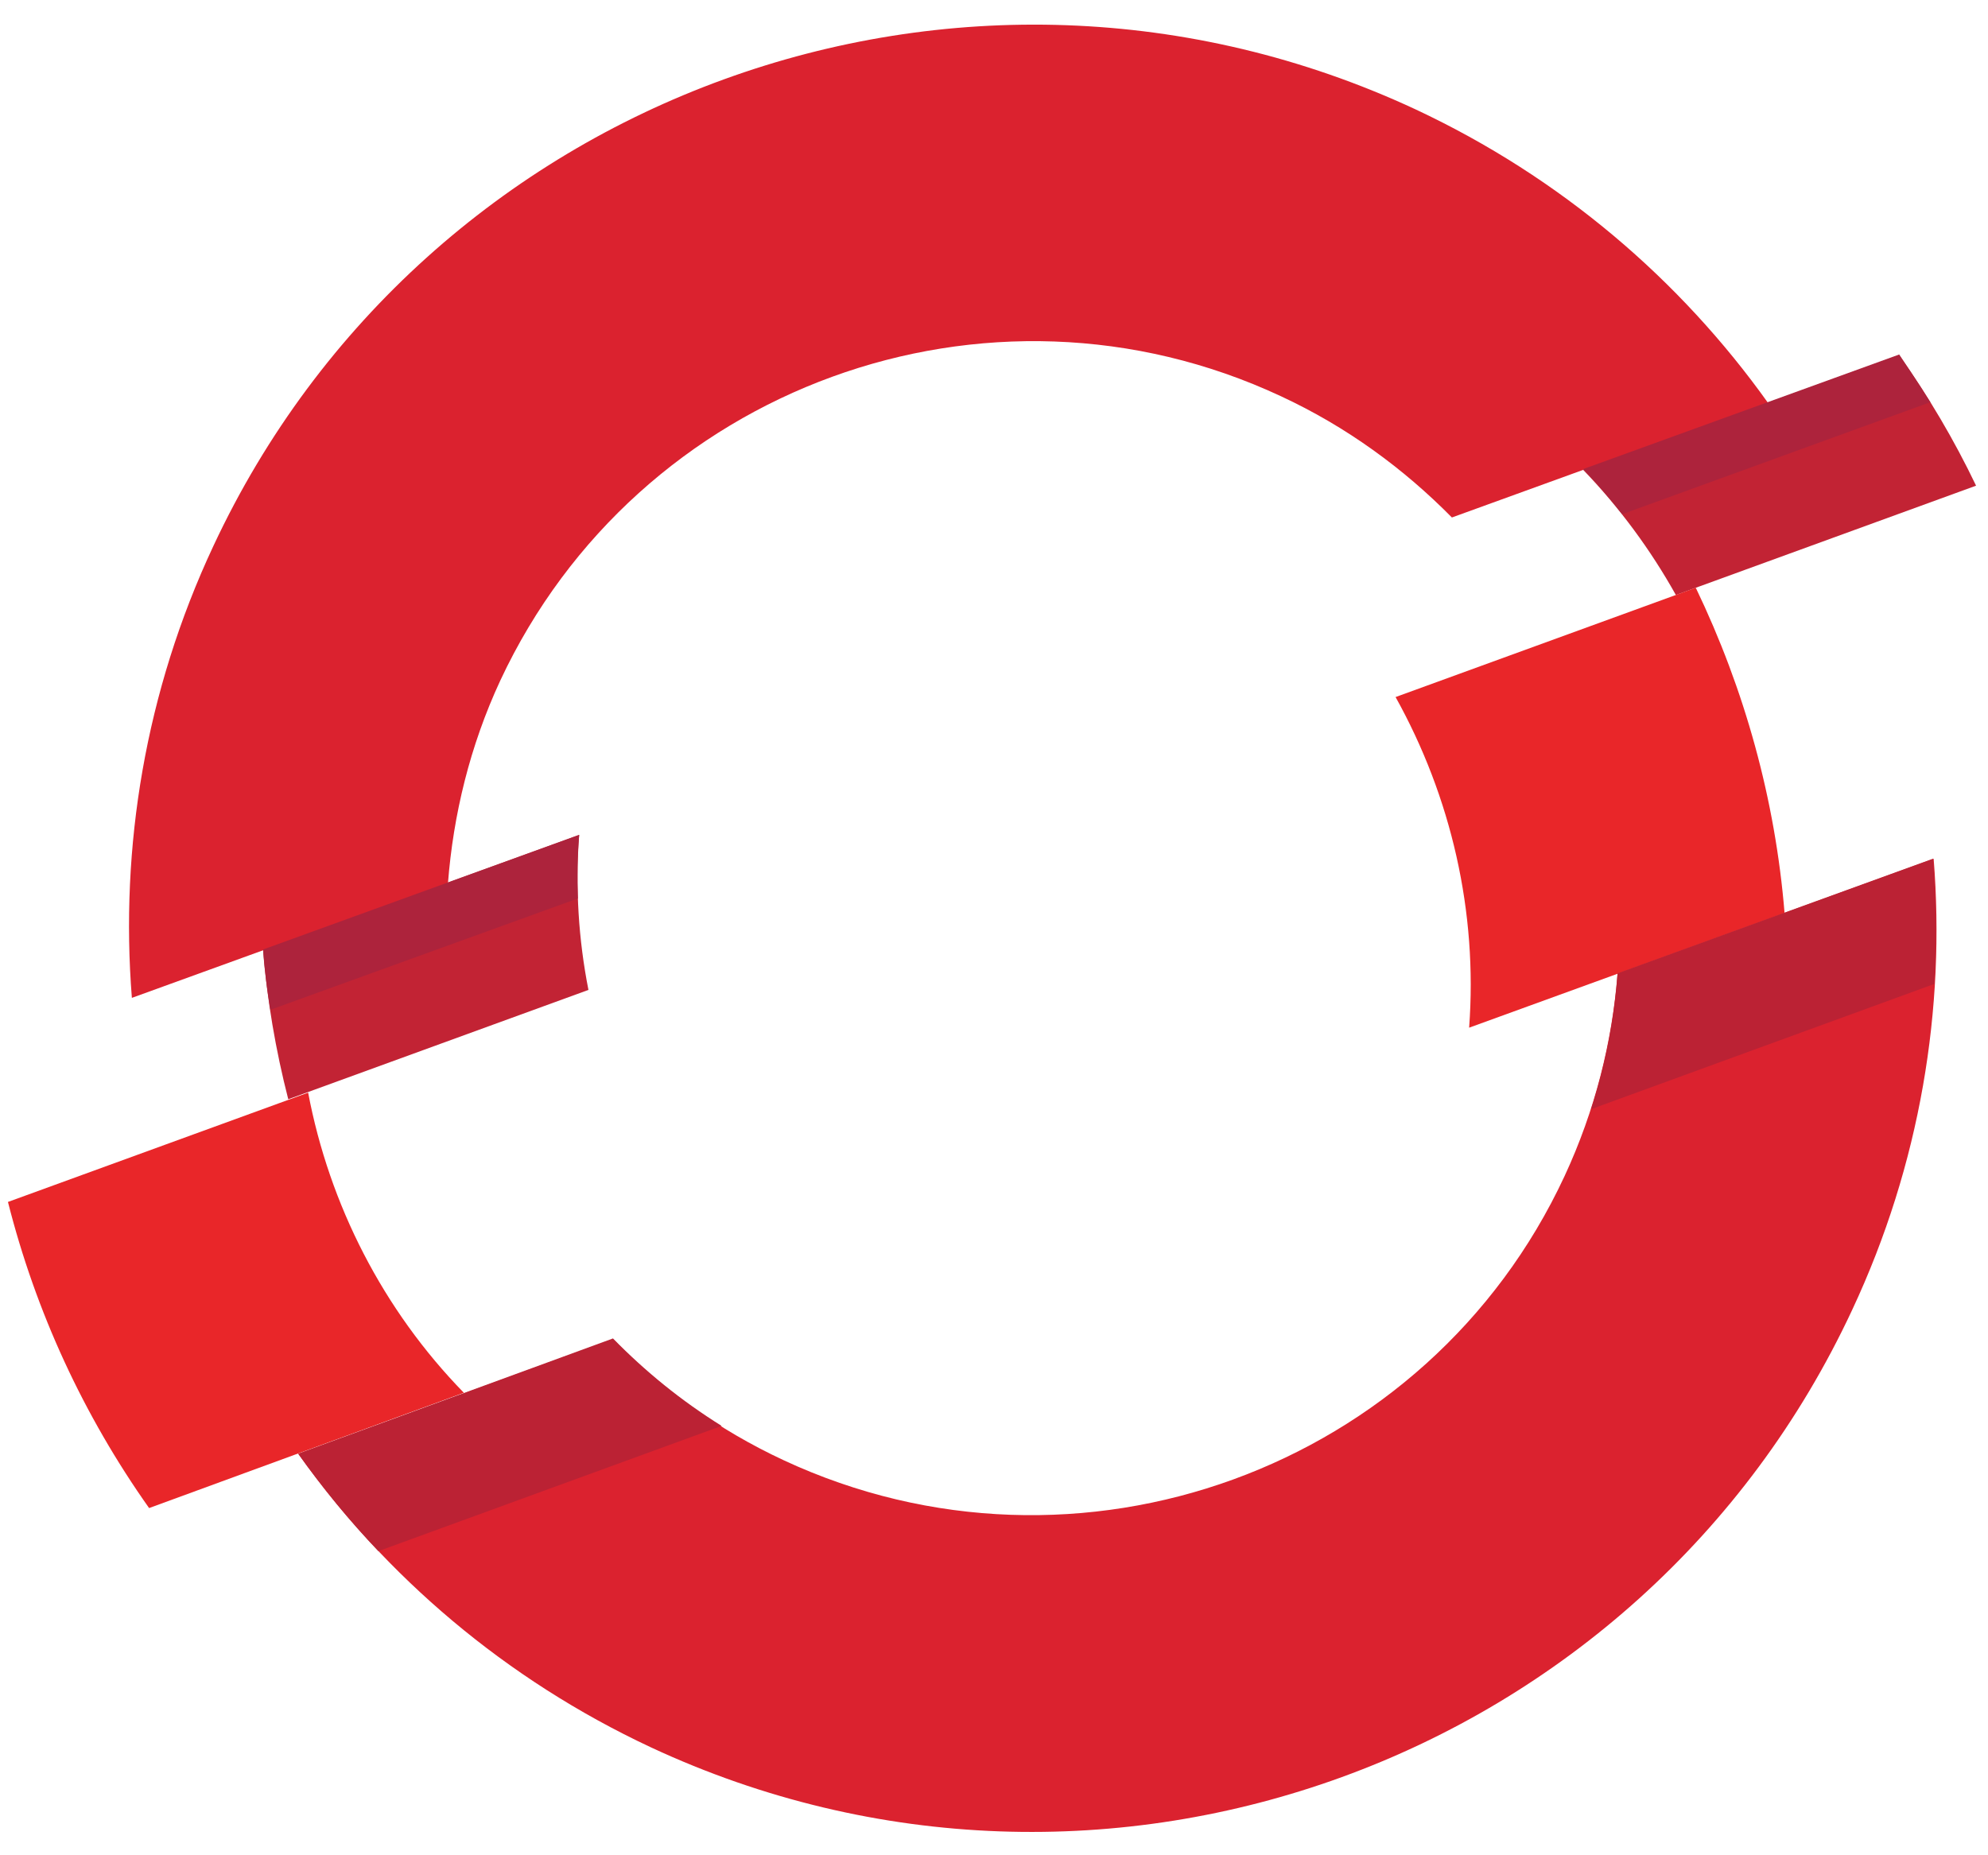
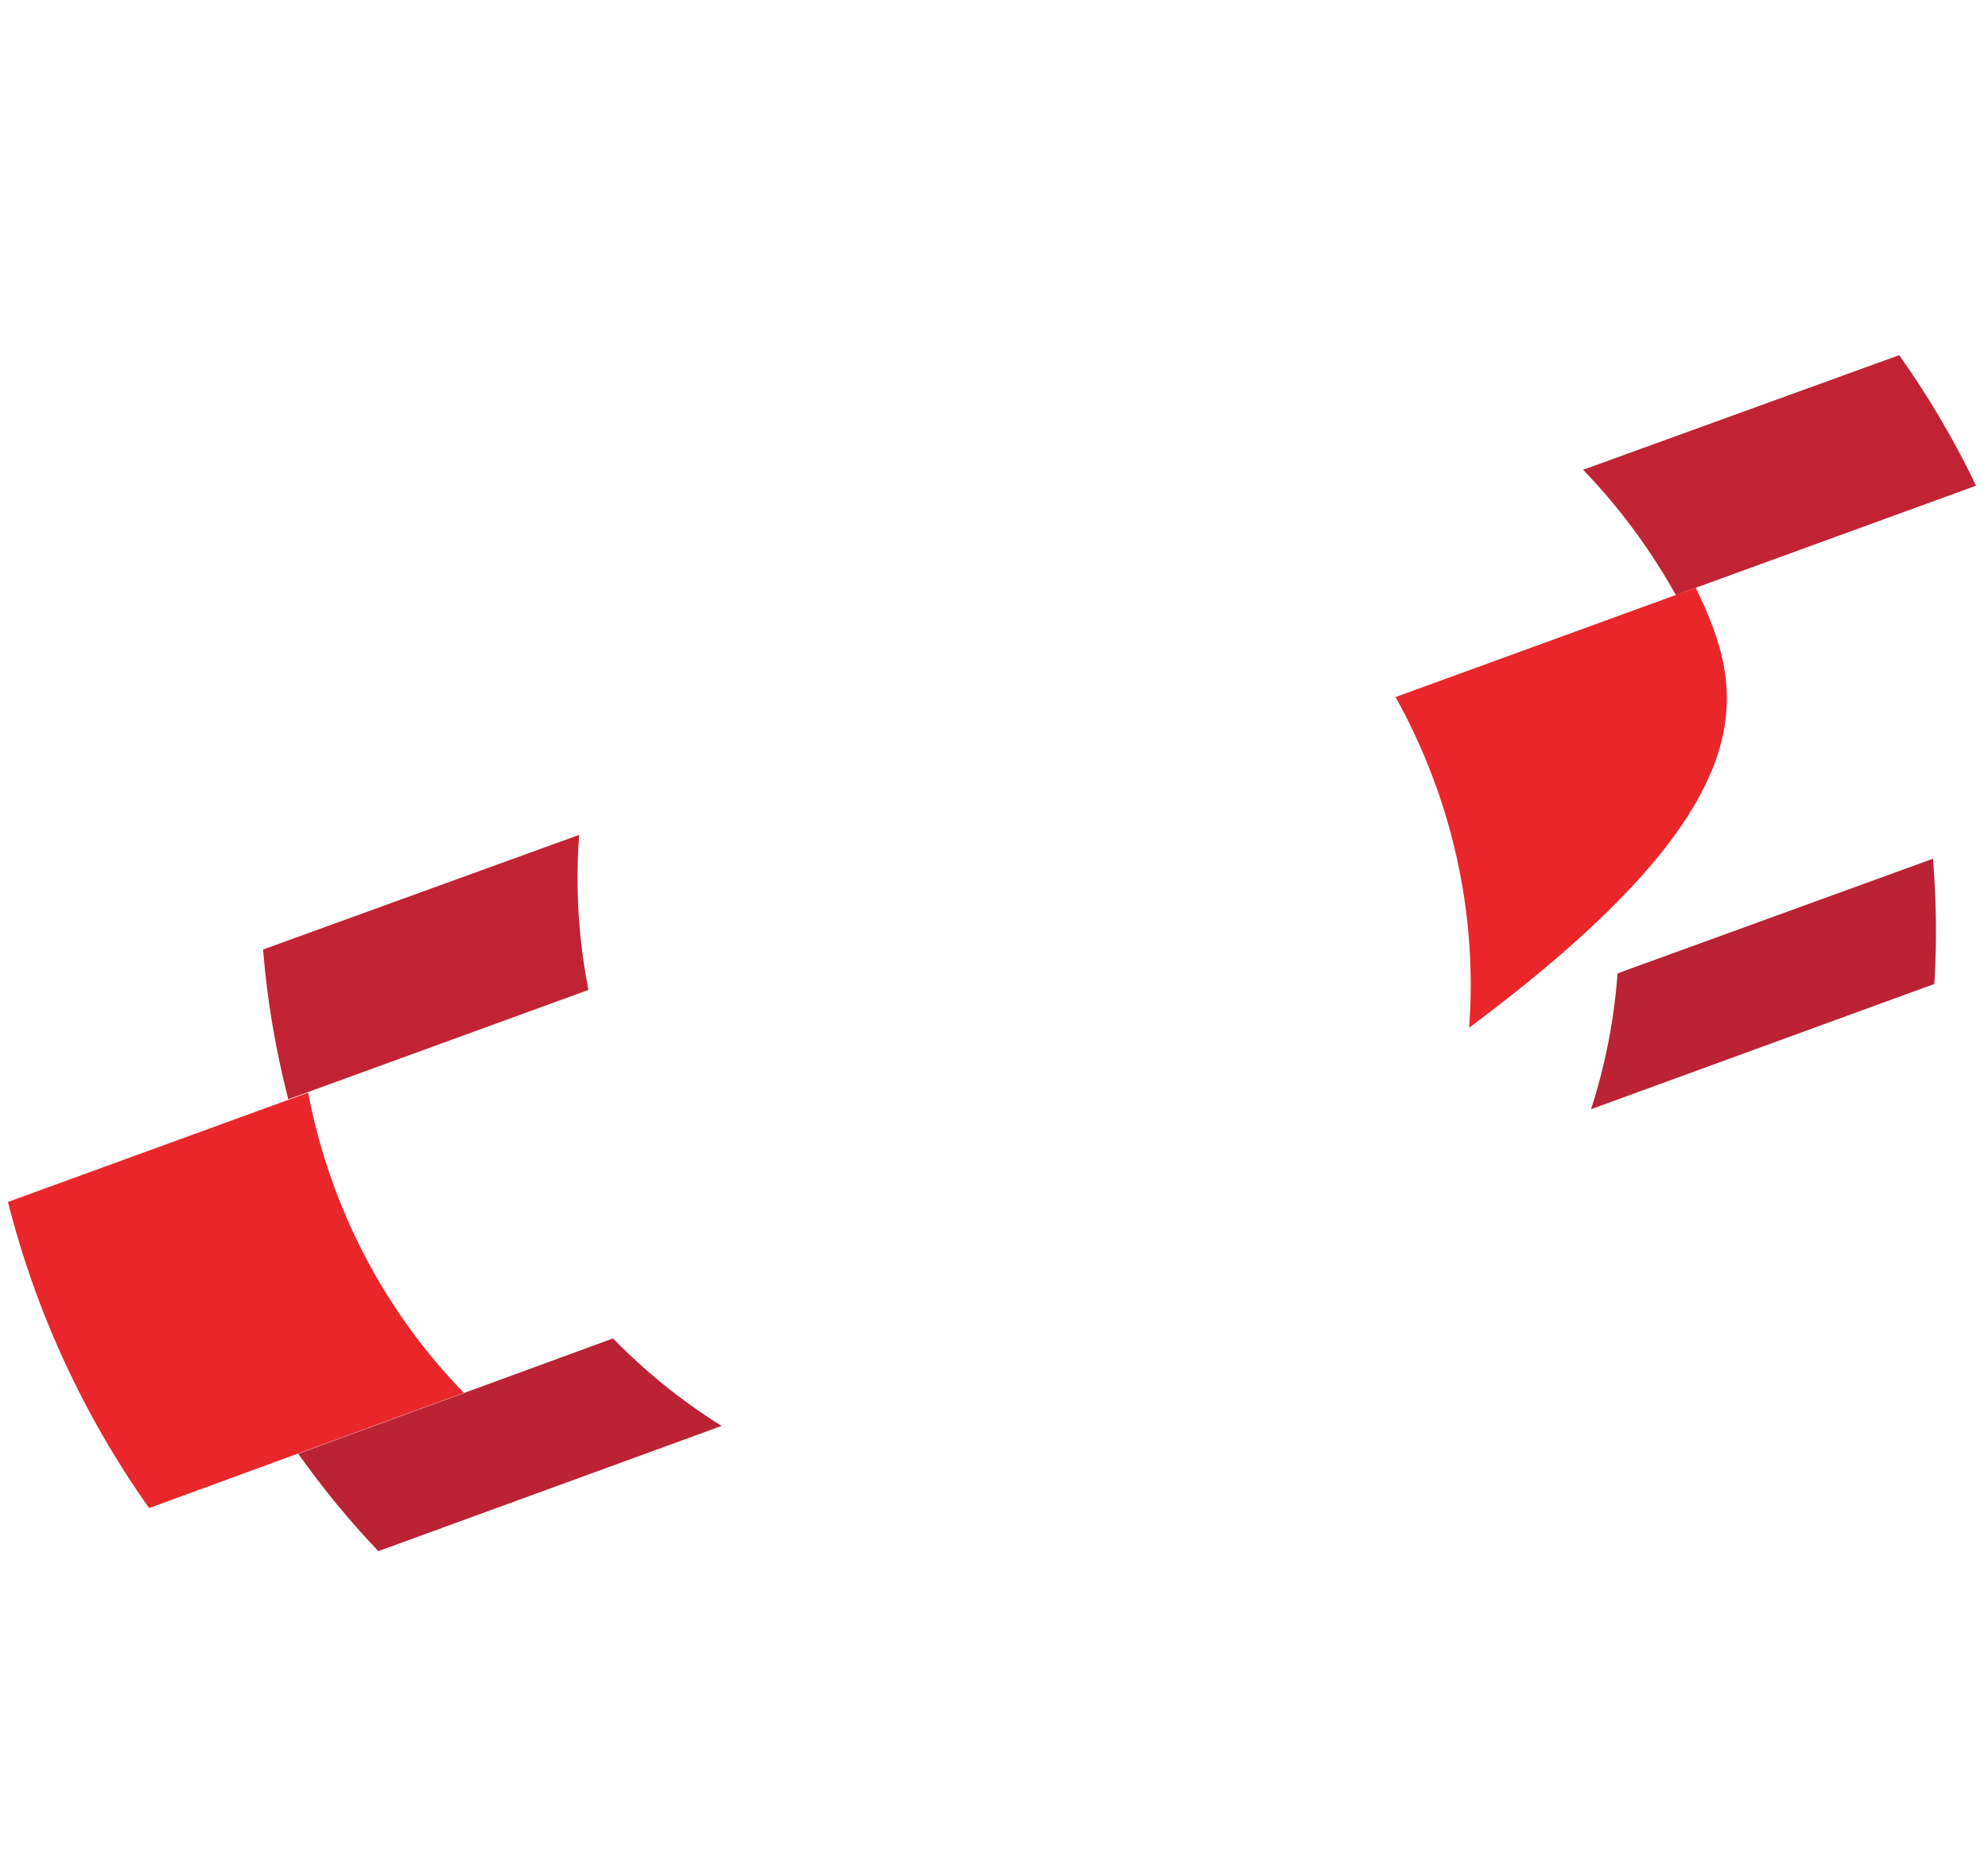
<svg xmlns="http://www.w3.org/2000/svg" version="1.1" id="Layer_1" x="0px" y="0px" viewBox="0 0 300 280" style="enable-background:new 0 0 300 280;" xml:space="preserve">
  <style type="text/css">
	.st0{fill:#C22334;}
	.st1{fill:#DB222F;}
	.st2{fill:#E92629;}
	.st3{fill:#AD233C;}
	.st4{fill:#BB2234;}
</style>
  <path class="st0" d="M298.2,73.3c-3.3-6.9-7.2-13.5-11.6-19.7l-47.7,17.3c5.5,5.7,10.2,12.1,14,18.9L298.2,73.3z M87.4,126  l-47.7,17.3c0.6,7.6,1.9,15.2,3.8,22.6l45.3-16.5C87.3,141.8,86.8,133.9,87.4,126" />
-   <path class="st1" d="M193.3,59.8c9.9,4.6,18.5,10.9,25.8,18.3l47.7-17.3c-13.2-18.5-31.2-34-53.2-44.3C145.3-15.3,64,14.3,32.2,82.4  c-10.3,22-14.1,45.5-12.3,68.2l47.7-17.3c0.8-10.3,3.3-20.7,7.9-30.6C96.2,58.4,149,39.1,193.3,59.8 M244.1,146.9  c-0.8,10.3-3.4,20.7-8,30.6c-20.6,44.3-73.5,63.5-117.8,42.9c-9.9-4.6-18.6-10.9-25.8-18.3L45,219.4c13.2,18.5,31.2,34,53.2,44.3  c68.2,31.8,149.5,2.2,181.3-66c10.3-22,14.1-45.5,12.3-68.1L244.1,146.9z" />
-   <path class="st2" d="M255.9,88.7l-45.3,16.5c8.4,15.1,12.4,32.4,11.1,49.9l47.6-17.3C267.9,120.7,263.3,104.1,255.9,88.7   M46.5,164.9L1.2,181.4c4.2,16.6,11.4,32.2,21.3,46.2L70,210.2C57.8,197.7,49.7,181.8,46.5,164.9" />
-   <path class="st3" d="M291.3,60.7c-1.5-2.4-3.1-4.8-4.7-7.2l-47.7,17.3c2.1,2.1,4,4.4,5.9,6.8L291.3,60.7z M87.2,135.6  c-0.1-3.2-0.1-6.4,0.2-9.6l-47.7,17.3c0.2,3.1,0.6,6.1,1.1,9.1L87.2,135.6L87.2,135.6L87.2,135.6z" />
+   <path class="st2" d="M255.9,88.7l-45.3,16.5c8.4,15.1,12.4,32.4,11.1,49.9C267.9,120.7,263.3,104.1,255.9,88.7   M46.5,164.9L1.2,181.4c4.2,16.6,11.4,32.2,21.3,46.2L70,210.2C57.8,197.7,49.7,181.8,46.5,164.9" />
  <path class="st4" d="M291.7,129.6l-47.6,17.3c-0.5,6.8-1.8,13.7-4,20.5l51.8-18.9C292.3,142.2,292.2,135.9,291.7,129.6 M45,219.4  c3.7,5.2,7.7,10.1,12.1,14.7l51.8-18.9c-6.1-3.8-11.5-8.2-16.4-13.2L45,219.4z" />
</svg>